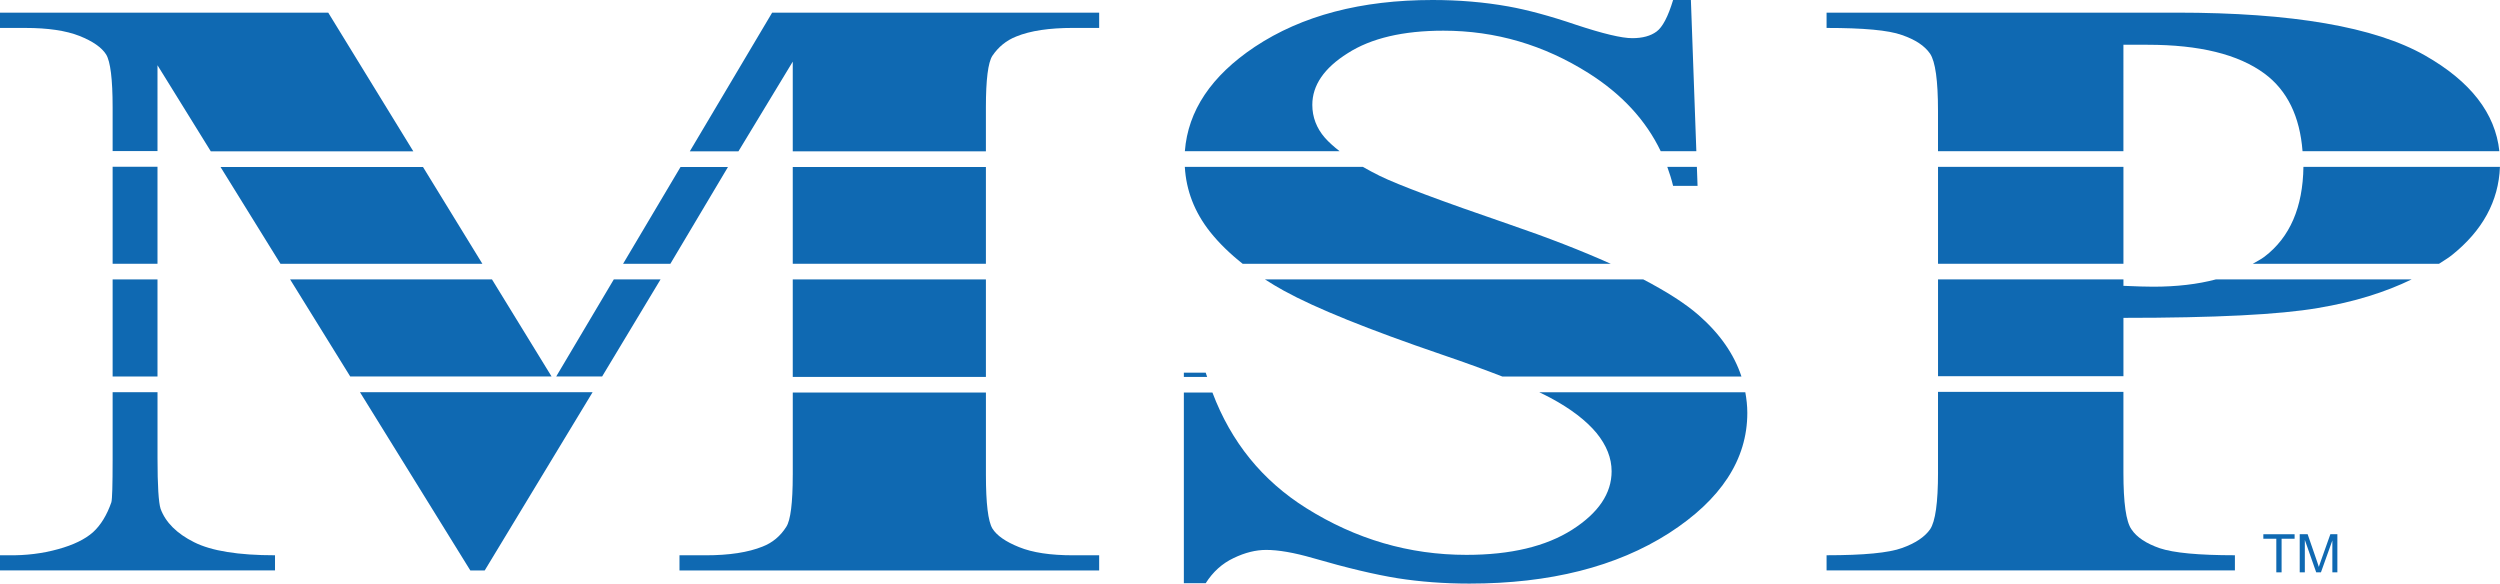
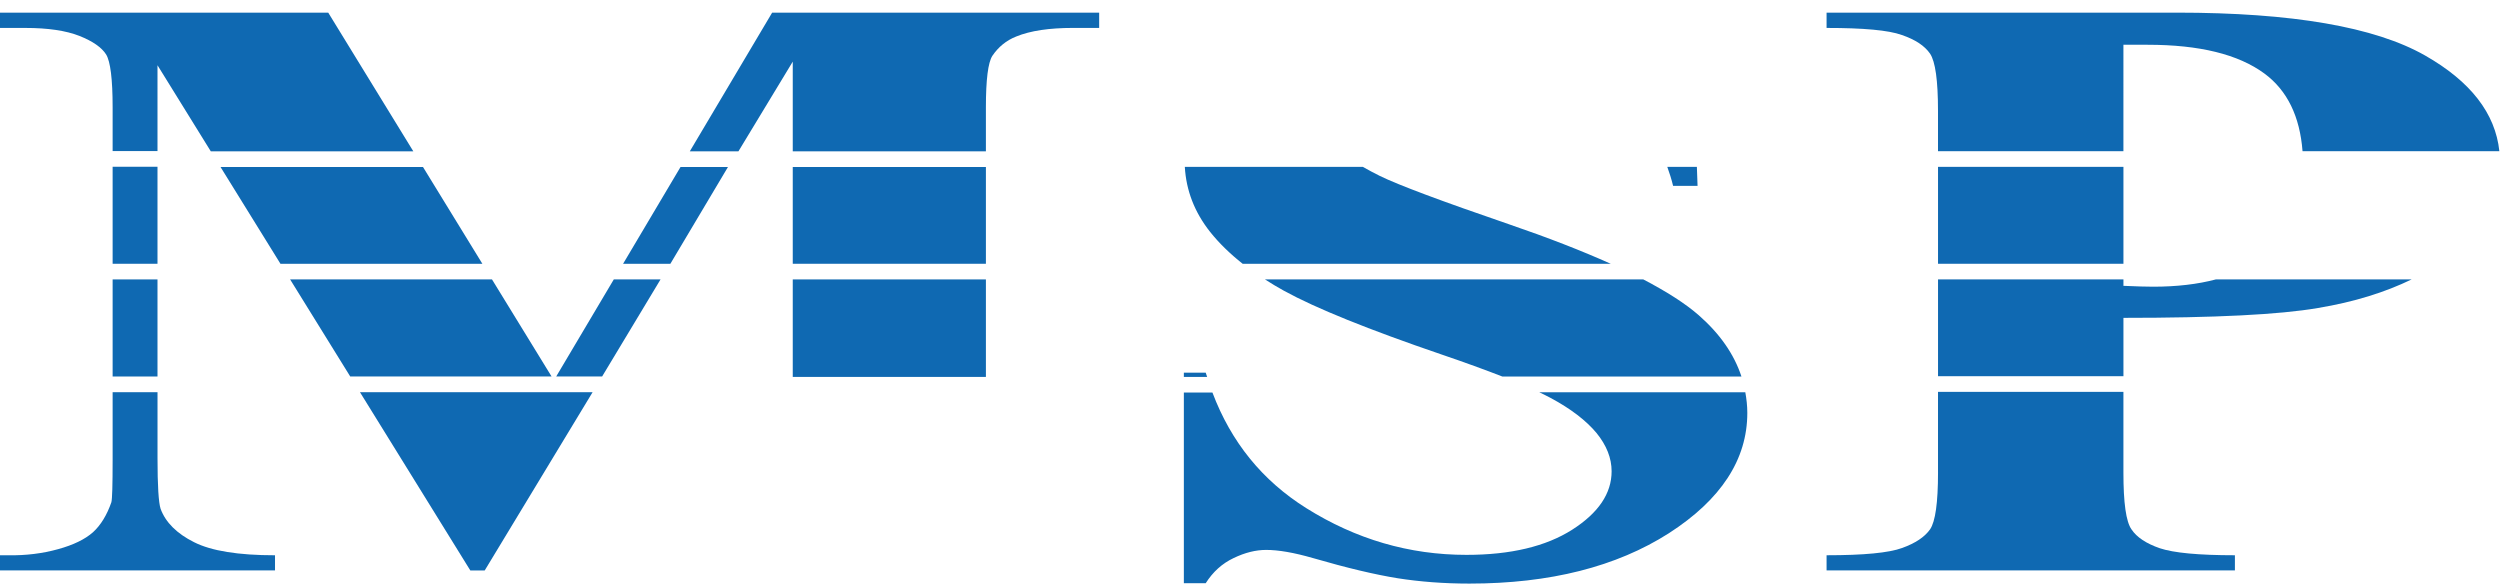
<svg xmlns="http://www.w3.org/2000/svg" version="1.1" id="Capa_1" x="0px" y="0px" width="121.242px" height="28.303px" viewBox="0 0 121.242 28.303" enable-background="new 0 0 121.242 28.303" xml:space="preserve">
-   <polygon fill="#0F69B2" points="110.394,27.757 110.394,26.127 109.765,26.127 109.765,25.909 111.281,25.909 111.281,26.127   110.65,26.127 110.65,27.757 " />
-   <path fill="#0F69B2" d="M111.529,27.757v-1.849h0.384l0.452,1.31c0.041,0.12,0.072,0.213,0.09,0.275  c0.024-0.068,0.056-0.166,0.103-0.299l0.457-1.286h0.34v1.849h-0.243v-1.548l-0.554,1.548h-0.229l-0.552-1.573v1.573H111.529z" />
  <path fill-rule="evenodd" clip-rule="evenodd" fill="#0F69B2" d="M73.155,10.867c-3.256-1.117-5.335-1.894-6.237-2.335  c-0.294-0.146-0.568-0.293-0.824-0.439h-8.634c0.066,1.144,0.468,2.196,1.229,3.156c0.429,0.539,0.958,1.054,1.577,1.544h17.851  C76.721,12.166,75.078,11.525,73.155,10.867" />
  <path fill-rule="evenodd" clip-rule="evenodd" fill="#0F69B2" d="M93.988,22.919c0,1.461-0.129,2.373-0.385,2.752  c-0.264,0.373-0.713,0.672-1.352,0.903c-0.647,0.238-1.865,0.354-3.668,0.354v0.735h19.803v-0.735c-1.767,0-2.973-0.116-3.642-0.34  c-0.655-0.227-1.118-0.531-1.372-0.913c-0.268-0.374-0.393-1.296-0.393-2.757v-3.915h-8.992V22.919z" />
  <path fill-rule="evenodd" clip-rule="evenodd" fill="#0F69B2" d="M82.375,15.28c-0.645-0.562-1.547-1.138-2.68-1.729H61.347  c0.295,0.188,0.596,0.372,0.921,0.55c1.549,0.852,4.101,1.879,7.641,3.09c1.146,0.391,2.124,0.747,2.954,1.071h11.592  C84.101,17.183,83.413,16.188,82.375,15.28" />
  <polygon fill-rule="evenodd" clip-rule="evenodd" fill="#0F69B2" points="23.86,13.551 14.07,13.551 16.985,18.258 26.749,18.258   " />
  <path fill-rule="evenodd" clip-rule="evenodd" fill="#0F69B2" d="M15.918,0.613H0v0.742h1.236c1.086,0,1.961,0.129,2.62,0.388  C4.499,2,4.932,2.301,5.147,2.642C5.354,2.981,5.462,3.833,5.462,5.2v2.127h2.176V3.164l2.585,4.175h9.822L15.918,0.613z" />
  <polygon fill-rule="evenodd" clip-rule="evenodd" fill="#0F69B2" points="20.514,8.099 10.695,8.099 13.601,12.792 23.393,12.792   " />
  <path fill-rule="evenodd" clip-rule="evenodd" fill="#0F69B2" d="M33.454,7.338h2.358l2.634-4.349v4.349h9.367V5.2  c0-1.34,0.106-2.17,0.313-2.492c0.294-0.434,0.678-0.748,1.159-0.938c0.686-0.281,1.606-0.416,2.755-0.416h1.266V0.613H37.447  L33.454,7.338z" />
  <path fill-rule="evenodd" clip-rule="evenodd" fill="#0F69B2" d="M81.14,9.015h1.186l-0.033-0.923h-1.435  C80.966,8.392,81.064,8.697,81.14,9.015" />
  <path fill-rule="evenodd" clip-rule="evenodd" fill="#0F69B2" d="M58.473,18.072h-1.06v0.207h1.129  C58.519,18.208,58.492,18.142,58.473,18.072" />
  <path fill-rule="evenodd" clip-rule="evenodd" fill="#0F69B2" d="M75.195,19.296c1.002,0.537,1.736,1.11,2.229,1.7  c0.49,0.601,0.734,1.222,0.734,1.86c0,1.076-0.639,2.021-1.914,2.834c-1.273,0.81-2.98,1.219-5.127,1.219  c-2.777,0-5.365-0.758-7.77-2.268c-2.133-1.339-3.643-3.205-4.548-5.604h-1.386v9.247h1.06c0.345-0.545,0.794-0.956,1.354-1.22  c0.55-0.266,1.077-0.395,1.579-0.395c0.588,0,1.344,0.129,2.266,0.395c1.648,0.479,3.021,0.804,4.109,0.979  c1.089,0.171,2.256,0.259,3.48,0.259c3.906,0,7.13-0.818,9.674-2.442c2.528-1.628,3.804-3.574,3.804-5.836  c0-0.342-0.038-0.674-0.097-1.001h-9.994C74.849,19.12,75.035,19.21,75.195,19.296" />
  <rect x="5.462" y="8.087" fill-rule="evenodd" clip-rule="evenodd" fill="#0F69B2" width="2.176" height="4.705" />
  <polygon fill-rule="evenodd" clip-rule="evenodd" fill="#0F69B2" points="35.304,8.099 33.003,8.099 30.218,12.792 32.511,12.792   " />
  <rect x="38.446" y="8.099" fill-rule="evenodd" clip-rule="evenodd" fill="#0F69B2" width="9.367" height="4.693" />
  <rect x="38.446" y="13.551" fill-rule="evenodd" clip-rule="evenodd" fill="#0F69B2" width="9.367" height="4.728" />
-   <path fill-rule="evenodd" clip-rule="evenodd" fill="#0F69B2" d="M64.25,6.678c-0.402-0.463-0.607-0.999-0.607-1.593  c0-0.946,0.568-1.784,1.717-2.505c1.138-0.729,2.686-1.092,4.639-1.092c2.529,0,4.875,0.689,7.052,2.065  c1.608,1.02,2.769,2.28,3.488,3.778h1.728L82.003,0H81.14c-0.244,0.809-0.513,1.319-0.803,1.531c-0.287,0.212-0.678,0.32-1.18,0.32  c-0.51,0-1.422-0.218-2.716-0.646c-1.286-0.438-2.382-0.729-3.287-0.892C71.969,0.101,70.741,0,69.476,0  c-3.463,0-6.334,0.754-8.619,2.269c-2.117,1.412-3.245,3.104-3.395,5.063h7.502C64.691,7.116,64.442,6.898,64.25,6.678" />
  <polygon fill-rule="evenodd" clip-rule="evenodd" fill="#0F69B2" points="32.034,13.551 29.767,13.551 26.974,18.258 29.201,18.258   " />
  <rect x="93.988" y="8.092" fill-rule="evenodd" clip-rule="evenodd" fill="#0F69B2" width="8.992" height="4.7" />
  <path fill-rule="evenodd" clip-rule="evenodd" fill="#0F69B2" d="M102.98,2.171h1.176c2.513,0,4.396,0.463,5.662,1.396  c1.119,0.826,1.718,2.095,1.848,3.765h9.545c-0.195-1.835-1.393-3.384-3.607-4.643c-2.432-1.384-6.44-2.076-12.034-2.076H88.583  v0.742c1.785,0,3,0.108,3.647,0.341c0.659,0.226,1.108,0.524,1.372,0.906c0.256,0.38,0.385,1.3,0.385,2.764v1.966h8.992V2.171z" />
  <polygon fill-rule="evenodd" clip-rule="evenodd" fill="#0F69B2" points="22.809,27.665 23.507,27.665 28.74,19.019 17.457,19.019   " />
  <rect x="5.462" y="13.551" fill-rule="evenodd" clip-rule="evenodd" fill="#0F69B2" width="2.176" height="4.708" />
-   <path fill-rule="evenodd" clip-rule="evenodd" fill="#0F69B2" d="M111.709,8.092c-0.026,1.958-0.655,3.421-1.892,4.359  c-0.17,0.13-0.374,0.228-0.563,0.341h9.032c0.202-0.138,0.424-0.26,0.608-0.408c1.506-1.199,2.281-2.632,2.346-4.292H111.709z" />
  <path fill-rule="evenodd" clip-rule="evenodd" fill="#0F69B2" d="M104.423,13.904c-0.334,0-0.805-0.014-1.443-0.042v-0.311h-8.992  v4.692h8.992v-2.828c4.424,0,7.572-0.156,9.426-0.477c1.77-0.292,3.271-0.767,4.553-1.388h-9.494  C106.578,13.785,105.567,13.904,104.423,13.904" />
-   <path fill-rule="evenodd" clip-rule="evenodd" fill="#0F69B2" d="M38.446,23.034c0,1.362-0.108,2.2-0.313,2.513  c-0.286,0.456-0.677,0.777-1.15,0.96c-0.695,0.28-1.607,0.423-2.765,0.423h-1.265v0.735h20.353v-0.735H52.04  c-1.098,0-1.962-0.13-2.617-0.396c-0.647-0.259-1.08-0.558-1.296-0.904c-0.207-0.349-0.313-1.213-0.313-2.596v-3.996h-9.367V23.034z  " />
  <path fill-rule="evenodd" clip-rule="evenodd" fill="#0F69B2" d="M5.462,22.32c0,1.21-0.02,1.885-0.06,2.035  c-0.214,0.619-0.511,1.109-0.892,1.457c-0.383,0.34-0.953,0.619-1.698,0.822c-0.744,0.207-1.55,0.309-2.411,0.295H0v0.735h13.337  v-0.735c-1.786,0-3.088-0.212-3.922-0.633c-0.834-0.415-1.385-0.96-1.627-1.621c-0.098-0.306-0.149-1.131-0.149-2.457v-3.199H5.462  V22.32z" />
</svg>